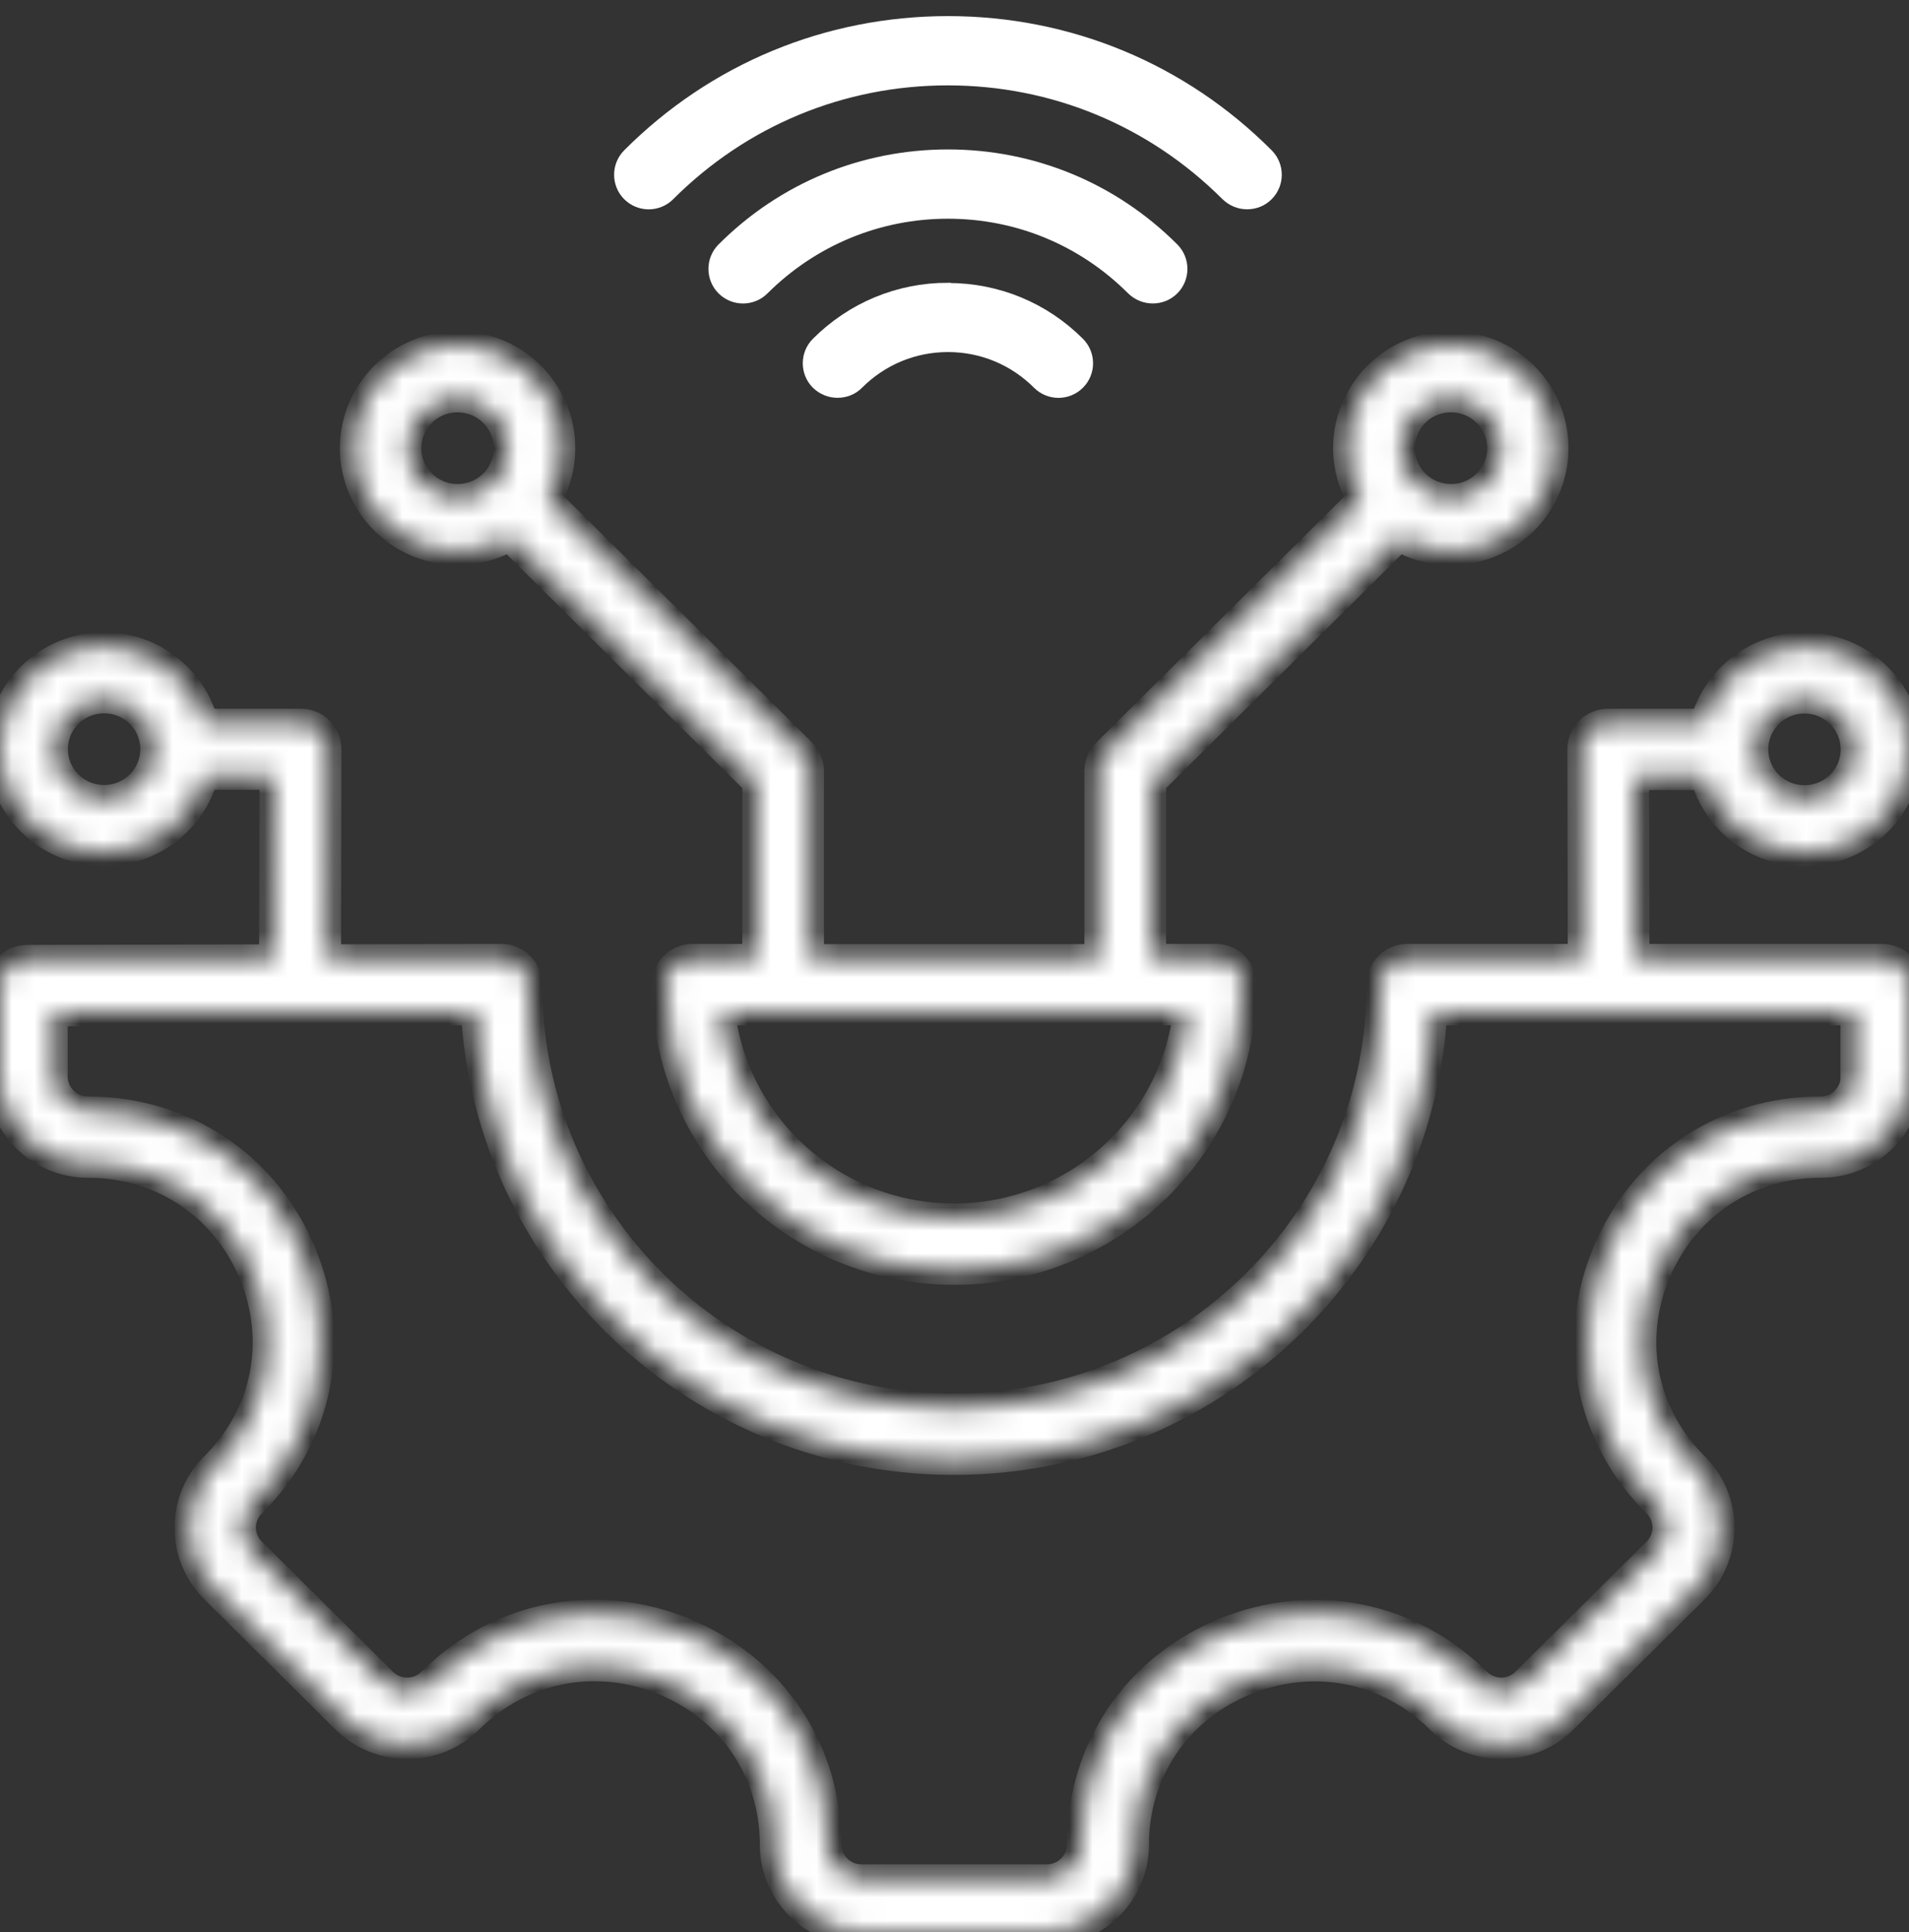
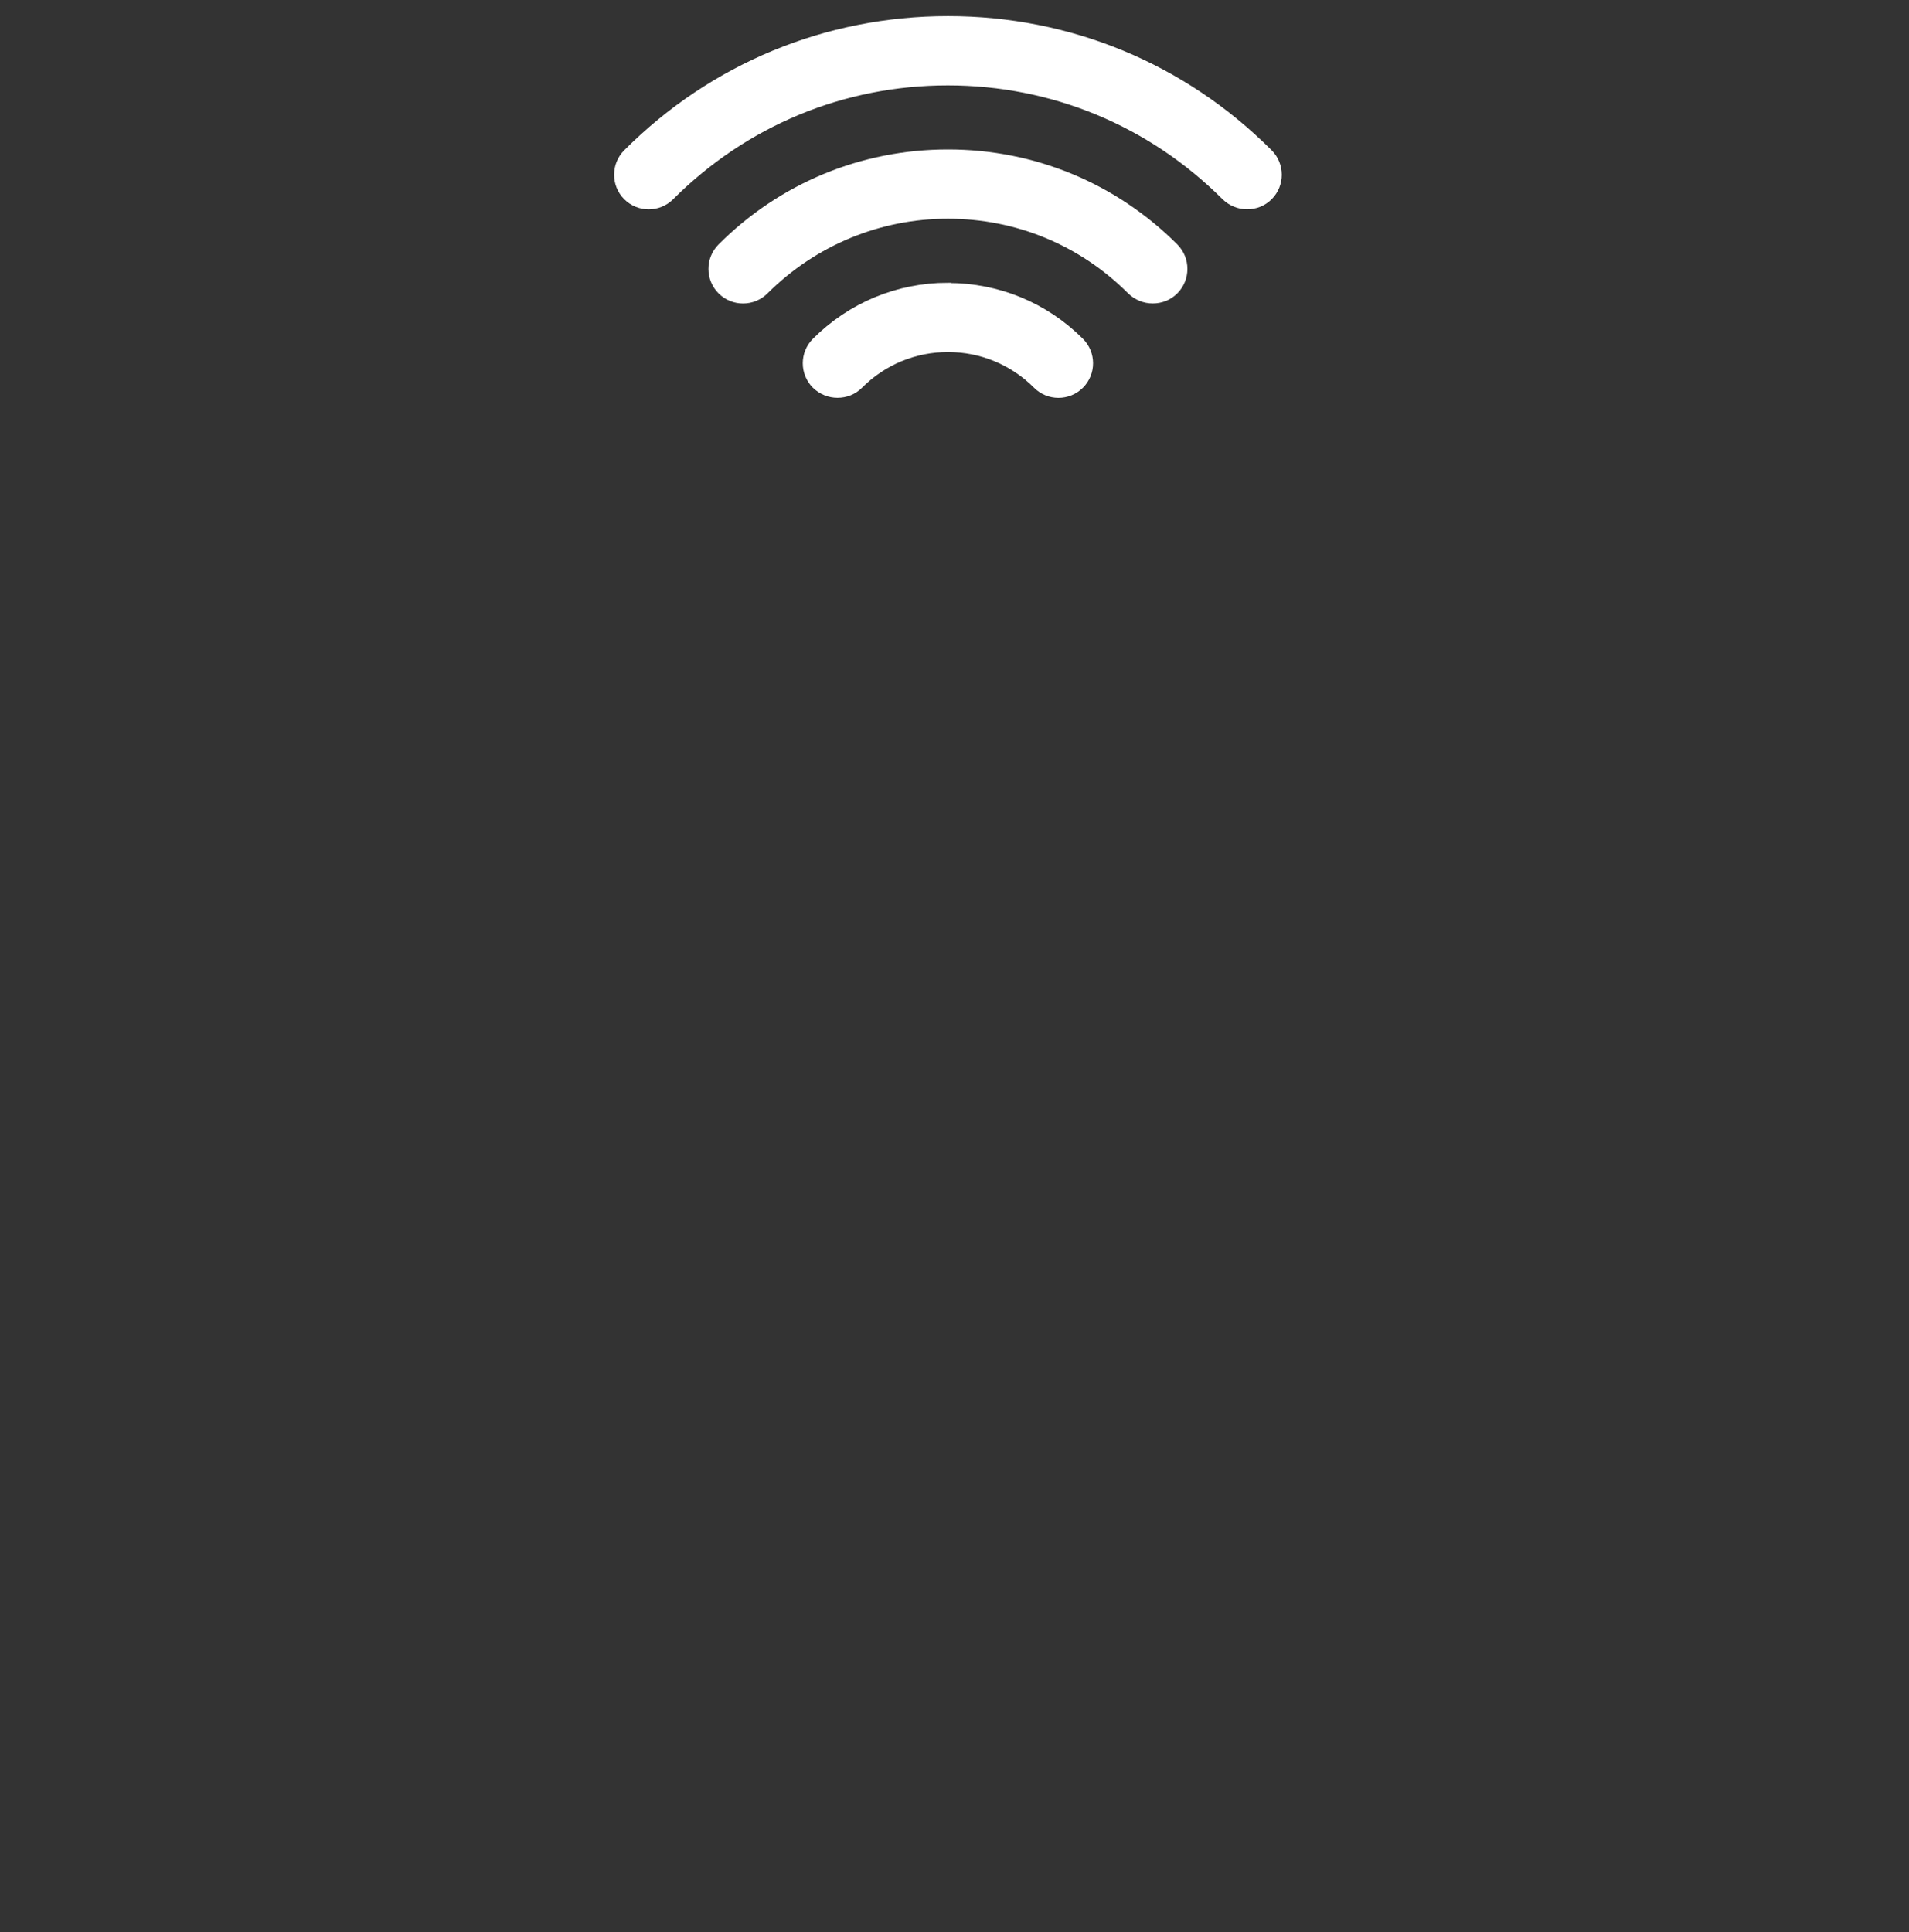
<svg xmlns="http://www.w3.org/2000/svg" width="83" height="84" viewBox="0 0 83 84" fill="none">
  <rect x="0" y="0" width="83" height="84" fill="#333333" stroke="none" />
  <path d="M27.352 8.449C26.883 7.98 26.883 7.215 27.352 6.746C31.054 3.035 35.98 1 41.219 1C46.459 1 51.376 3.035 55.077 6.746C55.547 7.215 55.547 7.98 55.077 8.449C54.838 8.689 54.534 8.799 54.221 8.799C53.908 8.799 53.604 8.679 53.365 8.449C50.114 5.199 45.805 3.412 41.21 3.412C36.615 3.412 32.306 5.199 29.056 8.449C28.586 8.919 27.822 8.919 27.352 8.449Z" fill="white" stroke="white" stroke-width="0.6" />
  <path d="M41.218 12.603C43.355 12.603 45.362 13.432 46.872 14.942C47.342 15.411 47.342 16.176 46.872 16.645C46.402 17.115 45.638 17.115 45.169 16.645C44.109 15.586 42.71 15.006 41.218 15.006C39.727 15.006 38.327 15.586 37.268 16.645C37.029 16.885 36.725 16.995 36.412 16.995C36.099 16.995 35.795 16.875 35.555 16.645C35.086 16.176 35.086 15.411 35.555 14.942C37.065 13.432 39.073 12.594 41.209 12.594L41.218 12.603Z" fill="white" stroke="white" stroke-width="0.6" />
  <path d="M49.262 12.543C47.107 10.388 44.253 9.209 41.214 9.209C38.176 9.209 35.312 10.397 33.157 12.543C32.688 13.012 31.923 13.012 31.454 12.543C30.984 12.073 30.984 11.309 31.454 10.839C34.06 8.233 37.522 6.797 41.214 6.797C44.907 6.797 48.369 8.233 50.975 10.839C51.444 11.309 51.444 12.073 50.975 12.543C50.735 12.782 50.431 12.893 50.118 12.893C49.805 12.893 49.501 12.773 49.262 12.543Z" fill="white" stroke="white" stroke-width="0.6" />
  <mask id="path-4-inside-1_2672_559" fill="white">
-     <path d="M81.805 41.637H71.117L71.099 33.748H74.09C74.611 35.655 76.371 37.064 78.455 37.064C80.952 37.064 82.973 35.049 82.973 32.58C82.973 30.11 80.943 28.096 78.455 28.096C76.371 28.096 74.611 29.504 74.09 31.412H69.923C69.608 31.412 69.312 31.537 69.087 31.751C68.863 31.974 68.746 32.268 68.746 32.58L68.764 41.637H61.192C60.546 41.637 60.016 42.163 60.016 42.805C60.016 52.941 51.708 61.187 41.495 61.187C31.283 61.187 22.975 52.941 22.975 42.805C22.975 42.493 22.849 42.199 22.625 41.976C22.4 41.762 22.104 41.637 21.799 41.637L14.227 41.655L14.245 32.58C14.245 32.268 14.119 31.974 13.904 31.751C13.688 31.528 13.383 31.412 13.068 31.412H8.892C8.371 29.504 6.611 28.087 4.527 28.087C2.03 28.087 0.009 30.102 0.009 32.571C0.009 35.04 2.039 37.055 4.527 37.055C6.611 37.055 8.371 35.647 8.892 33.739H11.883L11.865 41.655L1.177 41.682C0.53 41.682 0 42.208 0 42.85V46.808C0 48.903 1.716 50.605 3.826 50.605C7.015 50.605 9.754 52.424 10.976 55.357C12.197 58.29 11.559 61.499 9.305 63.737C7.814 65.217 7.814 67.624 9.305 69.103L15.008 74.764C16.499 76.244 18.924 76.244 20.415 74.764C22.67 72.527 25.903 71.885 28.858 73.097C31.804 74.31 33.636 77.029 33.636 80.202C33.636 82.297 35.352 84 37.463 84H45.528C47.639 84 49.355 82.297 49.355 80.202C49.355 77.038 51.187 74.319 54.142 73.106C57.097 71.894 60.33 72.527 62.585 74.764C64.076 76.244 66.501 76.244 67.992 74.764L73.695 69.103C75.186 67.624 75.186 65.217 73.695 63.737C71.441 61.499 70.803 58.29 72.024 55.357C73.246 52.424 75.985 50.605 79.174 50.605C81.284 50.605 83 48.903 83 46.808V42.805C83 42.493 82.874 42.199 82.659 41.976C82.434 41.753 82.138 41.637 81.823 41.637H81.805ZM78.455 30.422C79.65 30.422 80.629 31.385 80.629 32.58C80.629 33.774 79.659 34.737 78.455 34.737C77.252 34.737 76.282 33.774 76.282 32.58C76.282 31.385 77.252 30.422 78.455 30.422ZM4.527 34.728C3.332 34.728 2.353 33.766 2.353 32.571C2.353 31.376 3.323 30.414 4.527 30.414C5.73 30.414 6.7 31.376 6.7 32.571C6.7 33.757 5.73 34.728 4.527 34.728ZM80.629 46.808C80.629 47.61 79.964 48.27 79.156 48.27C74.997 48.27 71.432 50.641 69.833 54.457C68.243 58.272 69.078 62.462 72.015 65.377C72.59 65.948 72.59 66.875 72.015 67.445L66.312 73.106C65.737 73.677 64.803 73.677 64.228 73.106C61.291 70.191 57.07 69.362 53.226 70.94C49.382 72.518 46.992 76.066 46.992 80.193C46.992 80.996 46.328 81.655 45.519 81.655H37.454C36.645 81.655 35.981 80.996 35.981 80.193C35.981 76.066 33.592 72.518 29.747 70.931C28.454 70.405 27.125 70.147 25.822 70.147C23.227 70.147 20.703 71.163 18.745 73.106C18.17 73.677 17.236 73.677 16.661 73.106L10.958 67.445C10.383 66.875 10.383 65.948 10.958 65.377C13.895 62.462 14.73 58.272 13.14 54.457C11.55 50.641 7.976 48.27 3.817 48.27C3.009 48.27 2.344 47.61 2.344 46.808V44.017L20.64 43.973C21.251 54.858 30.367 63.523 41.477 63.523C52.588 63.523 61.713 54.858 62.324 43.973H80.62V46.808H80.629ZM19.895 23.968C20.712 23.968 21.484 23.745 22.149 23.371L32.873 34.015V41.637H30.116C29.469 41.637 28.939 42.163 28.939 42.805C28.939 49.669 34.571 55.259 41.486 55.259C48.402 55.259 54.034 49.669 54.034 42.805C54.034 42.163 53.504 41.637 52.857 41.637H50.1V34.015L60.824 23.371C61.489 23.754 62.261 23.968 63.079 23.968C65.576 23.968 67.596 21.953 67.596 19.484C67.596 17.015 65.567 15 63.079 15C60.591 15 58.561 17.015 58.561 19.484C58.561 20.295 58.785 21.062 59.163 21.722L48.088 32.705C47.864 32.919 47.747 33.222 47.747 33.534V41.646H35.226V33.534C35.226 33.222 35.1 32.928 34.885 32.705L23.811 21.722C24.197 21.062 24.412 20.295 24.412 19.484C24.412 17.006 22.382 15 19.895 15C17.407 15 15.377 17.015 15.377 19.484C15.377 21.953 17.407 23.968 19.895 23.968ZM63.087 17.327C64.282 17.327 65.261 18.29 65.261 19.484C65.261 20.679 64.291 21.642 63.087 21.642C61.884 21.642 60.914 20.679 60.914 19.484C60.914 18.29 61.884 17.327 63.087 17.327ZM41.486 52.923C36.259 52.923 31.948 49.001 31.355 43.973H51.609C51.025 49.001 46.705 52.923 41.477 52.923H41.486ZM19.895 17.327C21.089 17.327 22.068 18.29 22.068 19.484C22.068 20.679 21.098 21.642 19.895 21.642C18.691 21.642 17.721 20.679 17.721 19.484C17.721 18.29 18.691 17.327 19.895 17.327Z" />
-   </mask>
+     </mask>
  <path d="M81.805 41.637H71.117L71.099 33.748H74.09C74.611 35.655 76.371 37.064 78.455 37.064C80.952 37.064 82.973 35.049 82.973 32.58C82.973 30.11 80.943 28.096 78.455 28.096C76.371 28.096 74.611 29.504 74.09 31.412H69.923C69.608 31.412 69.312 31.537 69.087 31.751C68.863 31.974 68.746 32.268 68.746 32.58L68.764 41.637H61.192C60.546 41.637 60.016 42.163 60.016 42.805C60.016 52.941 51.708 61.187 41.495 61.187C31.283 61.187 22.975 52.941 22.975 42.805C22.975 42.493 22.849 42.199 22.625 41.976C22.4 41.762 22.104 41.637 21.799 41.637L14.227 41.655L14.245 32.58C14.245 32.268 14.119 31.974 13.904 31.751C13.688 31.528 13.383 31.412 13.068 31.412H8.892C8.371 29.504 6.611 28.087 4.527 28.087C2.03 28.087 0.009 30.102 0.009 32.571C0.009 35.04 2.039 37.055 4.527 37.055C6.611 37.055 8.371 35.647 8.892 33.739H11.883L11.865 41.655L1.177 41.682C0.53 41.682 0 42.208 0 42.85V46.808C0 48.903 1.716 50.605 3.826 50.605C7.015 50.605 9.754 52.424 10.976 55.357C12.197 58.29 11.559 61.499 9.305 63.737C7.814 65.217 7.814 67.624 9.305 69.103L15.008 74.764C16.499 76.244 18.924 76.244 20.415 74.764C22.67 72.527 25.903 71.885 28.858 73.097C31.804 74.31 33.636 77.029 33.636 80.202C33.636 82.297 35.352 84 37.463 84H45.528C47.639 84 49.355 82.297 49.355 80.202C49.355 77.038 51.187 74.319 54.142 73.106C57.097 71.894 60.33 72.527 62.585 74.764C64.076 76.244 66.501 76.244 67.992 74.764L73.695 69.103C75.186 67.624 75.186 65.217 73.695 63.737C71.441 61.499 70.803 58.29 72.024 55.357C73.246 52.424 75.985 50.605 79.174 50.605C81.284 50.605 83 48.903 83 46.808V42.805C83 42.493 82.874 42.199 82.659 41.976C82.434 41.753 82.138 41.637 81.823 41.637H81.805ZM78.455 30.422C79.65 30.422 80.629 31.385 80.629 32.58C80.629 33.774 79.659 34.737 78.455 34.737C77.252 34.737 76.282 33.774 76.282 32.58C76.282 31.385 77.252 30.422 78.455 30.422ZM4.527 34.728C3.332 34.728 2.353 33.766 2.353 32.571C2.353 31.376 3.323 30.414 4.527 30.414C5.73 30.414 6.7 31.376 6.7 32.571C6.7 33.757 5.73 34.728 4.527 34.728ZM80.629 46.808C80.629 47.61 79.964 48.27 79.156 48.27C74.997 48.27 71.432 50.641 69.833 54.457C68.243 58.272 69.078 62.462 72.015 65.377C72.59 65.948 72.59 66.875 72.015 67.445L66.312 73.106C65.737 73.677 64.803 73.677 64.228 73.106C61.291 70.191 57.07 69.362 53.226 70.94C49.382 72.518 46.992 76.066 46.992 80.193C46.992 80.996 46.328 81.655 45.519 81.655H37.454C36.645 81.655 35.981 80.996 35.981 80.193C35.981 76.066 33.592 72.518 29.747 70.931C28.454 70.405 27.125 70.147 25.822 70.147C23.227 70.147 20.703 71.163 18.745 73.106C18.17 73.677 17.236 73.677 16.661 73.106L10.958 67.445C10.383 66.875 10.383 65.948 10.958 65.377C13.895 62.462 14.73 58.272 13.14 54.457C11.55 50.641 7.976 48.27 3.817 48.27C3.009 48.27 2.344 47.61 2.344 46.808V44.017L20.64 43.973C21.251 54.858 30.367 63.523 41.477 63.523C52.588 63.523 61.713 54.858 62.324 43.973H80.62V46.808H80.629ZM19.895 23.968C20.712 23.968 21.484 23.745 22.149 23.371L32.873 34.015V41.637H30.116C29.469 41.637 28.939 42.163 28.939 42.805C28.939 49.669 34.571 55.259 41.486 55.259C48.402 55.259 54.034 49.669 54.034 42.805C54.034 42.163 53.504 41.637 52.857 41.637H50.1V34.015L60.824 23.371C61.489 23.754 62.261 23.968 63.079 23.968C65.576 23.968 67.596 21.953 67.596 19.484C67.596 17.015 65.567 15 63.079 15C60.591 15 58.561 17.015 58.561 19.484C58.561 20.295 58.785 21.062 59.163 21.722L48.088 32.705C47.864 32.919 47.747 33.222 47.747 33.534V41.646H35.226V33.534C35.226 33.222 35.1 32.928 34.885 32.705L23.811 21.722C24.197 21.062 24.412 20.295 24.412 19.484C24.412 17.006 22.382 15 19.895 15C17.407 15 15.377 17.015 15.377 19.484C15.377 21.953 17.407 23.968 19.895 23.968ZM63.087 17.327C64.282 17.327 65.261 18.29 65.261 19.484C65.261 20.679 64.291 21.642 63.087 21.642C61.884 21.642 60.914 20.679 60.914 19.484C60.914 18.29 61.884 17.327 63.087 17.327ZM41.486 52.923C36.259 52.923 31.948 49.001 31.355 43.973H51.609C51.025 49.001 46.705 52.923 41.477 52.923H41.486ZM19.895 17.327C21.089 17.327 22.068 18.29 22.068 19.484C22.068 20.679 21.098 21.642 19.895 21.642C18.691 21.642 17.721 20.679 17.721 19.484C17.721 18.29 18.691 17.327 19.895 17.327Z" fill="white" stroke="white" stroke-width="1.2" mask="url(#path-4-inside-1_2672_559)" />
</svg>